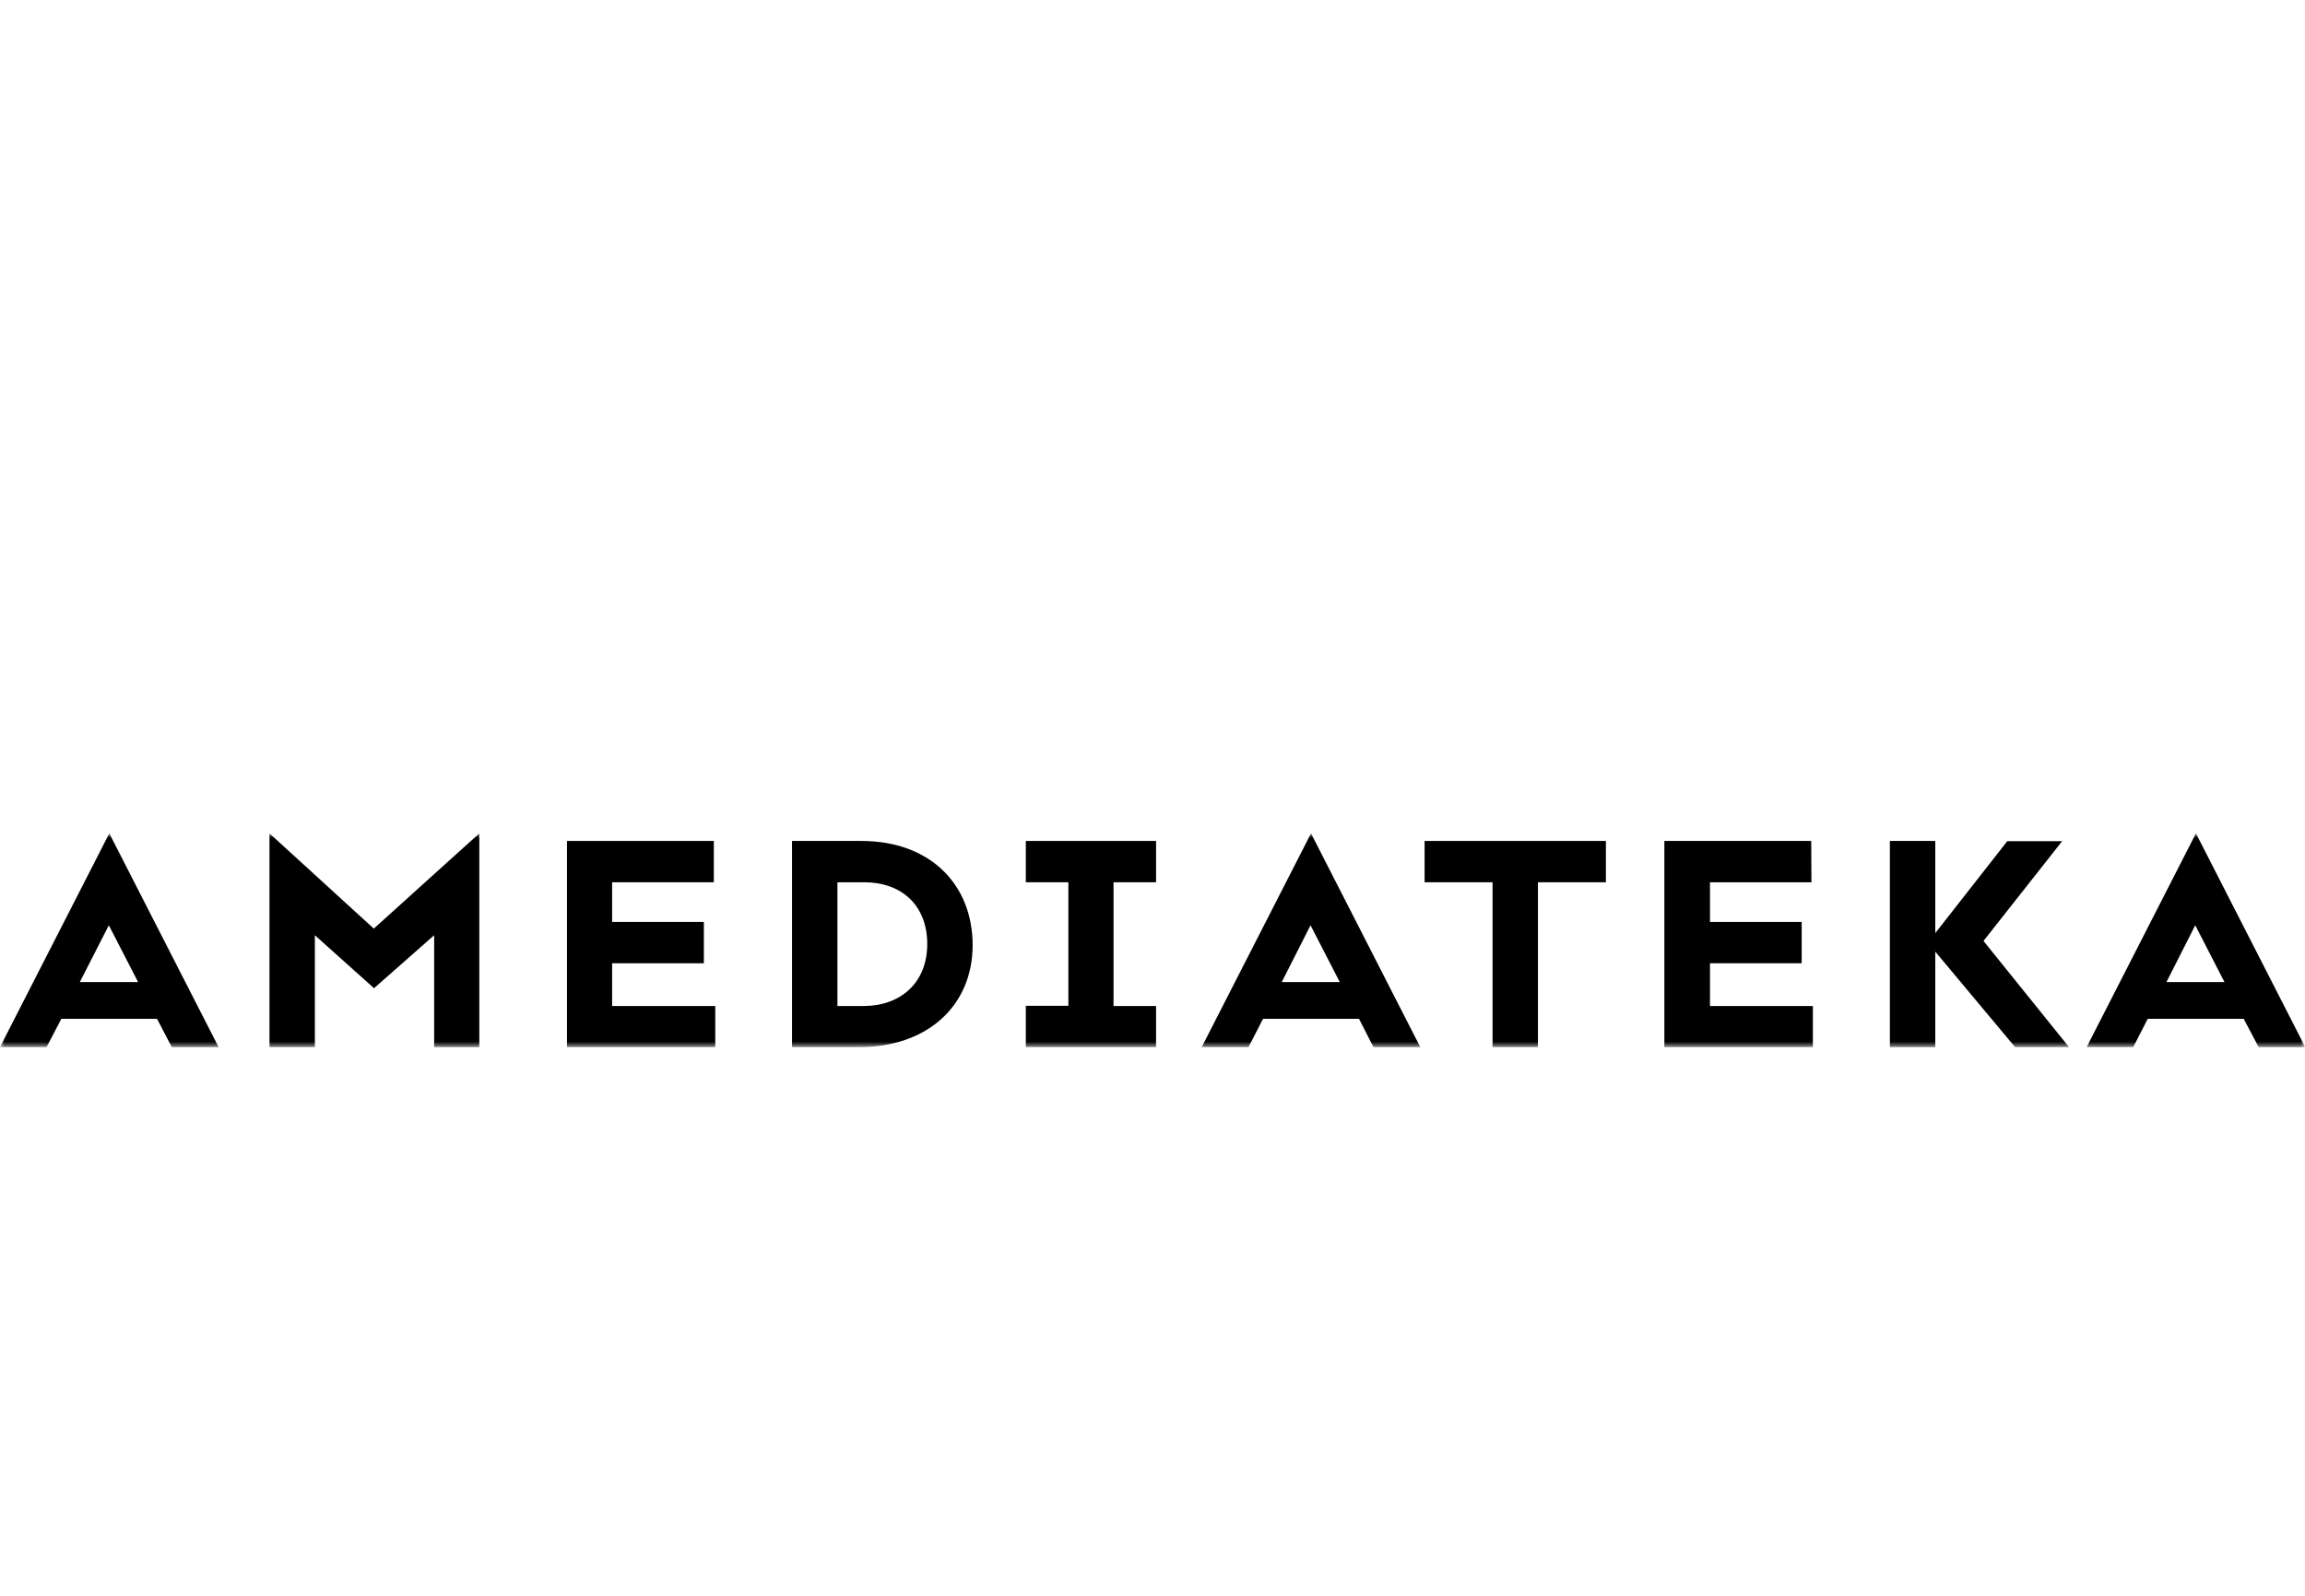
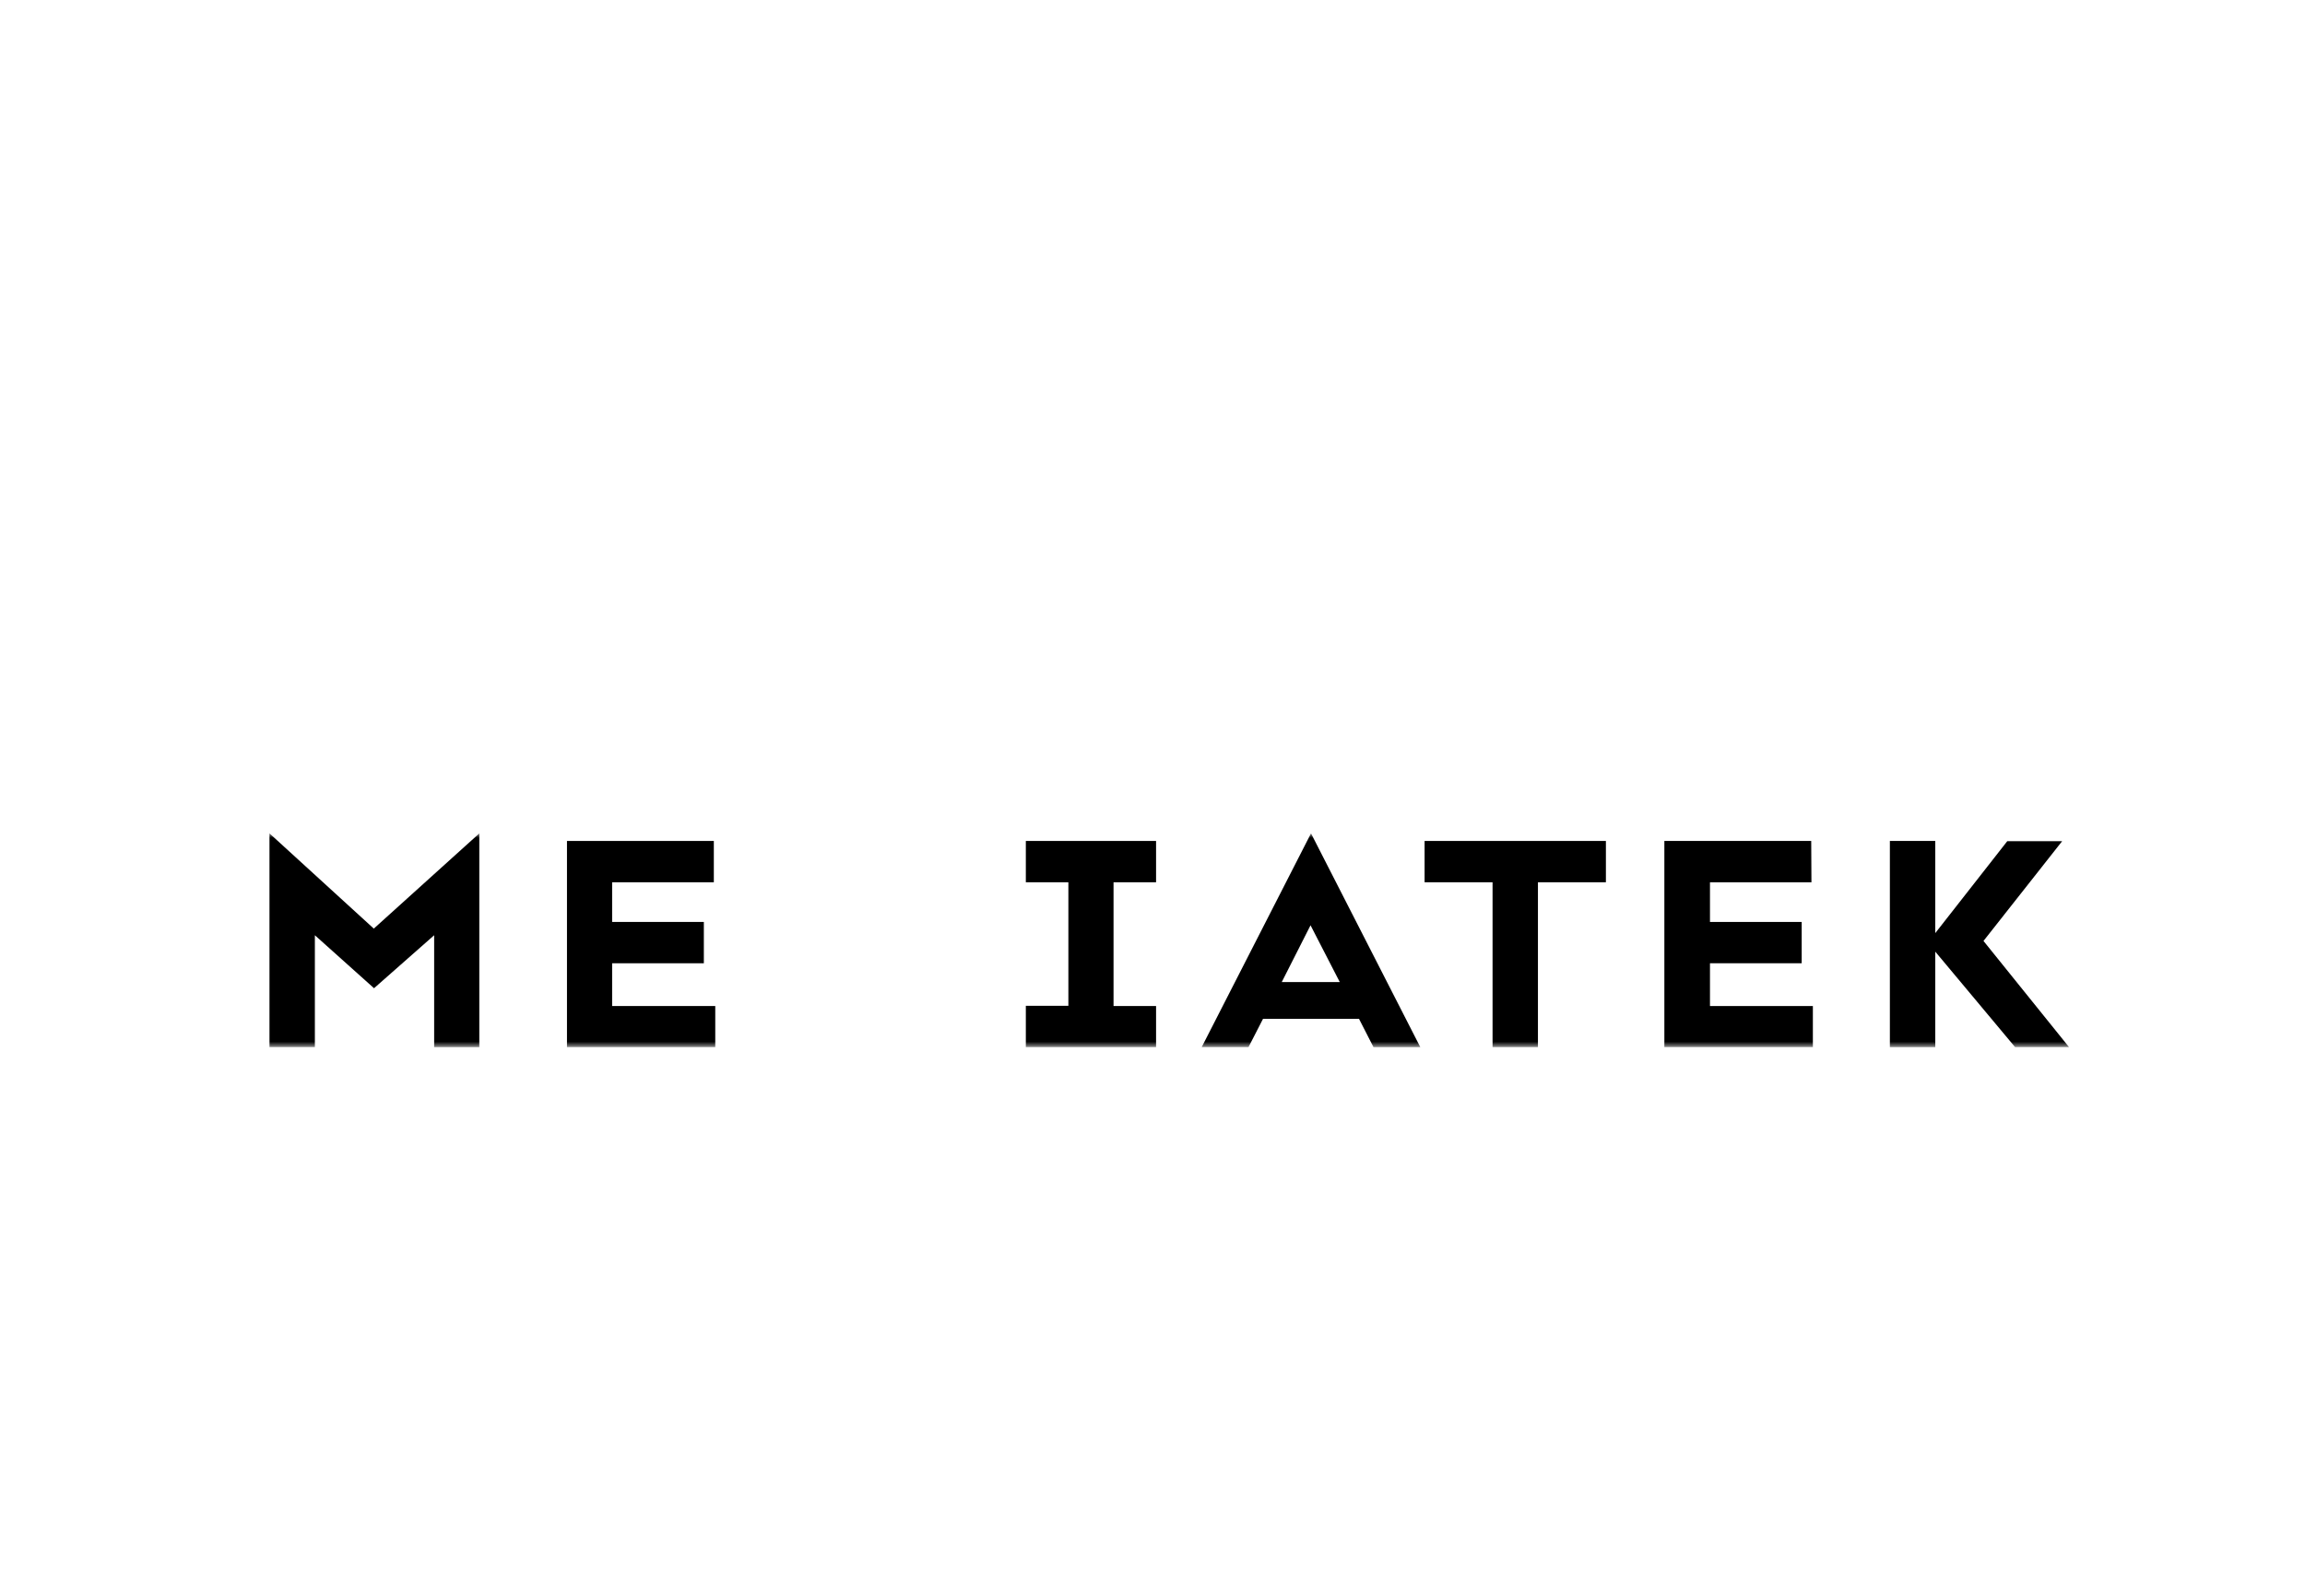
<svg xmlns="http://www.w3.org/2000/svg" width="260" height="180" viewBox="0 0 260 180" fill="none">
  <rect width="260" height="180" fill="none" />
  <mask id="mask0_453_1773" style="mask-type:luminance" maskUnits="userSpaceOnUse" x="0" y="94" width="260" height="25">
    <path d="M260 94H0V118.113H260V94Z" fill="white" />
  </mask>
  <g mask="url(#mask0_453_1773)">
-     <path d="M17.718 114.923H6.916L5.254 118.111H0L12.329 94L24.658 118.113H19.379L17.718 114.923ZM9.005 110.771H15.573L12.276 104.369L9.005 110.771Z" fill="black" />
    <path d="M42.19 111.469L35.517 105.492V118.111H30.397V94L42.164 104.744L54.065 94V118.113H48.972V105.492L42.19 111.469Z" fill="black" />
    <path d="M80.493 99.518H69.047V103.992H79.393V108.654H69.047V113.476H80.68V118.111H63.954V94.857H80.519V99.518H80.493Z" fill="black" />
-     <path d="M109.711 106.618C109.711 113.423 104.618 118.111 96.952 118.111H89.34V94.857H97.166C104.913 94.857 109.711 99.761 109.711 106.618ZM104.591 106.484C104.591 102.089 101.669 99.518 97.488 99.518H94.46V113.476H97.461C101.561 113.452 104.591 110.879 104.591 106.484Z" fill="black" />
    <path d="M115.713 94.857H130.403V99.518H125.605V113.476H130.403V118.111H115.713V113.452H120.511V99.518H115.713V94.857Z" fill="black" />
    <path d="M153.294 114.923H142.466L140.83 118.111H135.55L147.879 94L160.207 118.113H154.927L153.294 114.923ZM144.581 110.771H151.123L147.826 104.369L144.581 110.771Z" fill="black" />
    <path d="M160.664 94.857H181.143V99.518H173.477V118.111H168.358V99.518H160.692V94.857H160.664Z" fill="black" />
    <path d="M204.328 99.518H192.883V103.992H203.228V108.654H192.883V113.476H204.489V118.111H187.737V94.857H204.302L204.328 99.518Z" fill="black" />
    <path d="M218.295 107.343V118.113H213.175V94.857H218.295V105.252L226.416 94.883H232.607L223.734 106.136L233.383 118.111H227.297L218.295 107.343Z" fill="black" />
-     <path d="M253.087 114.923H242.259L240.623 118.111H235.369L247.698 94L260.027 118.113H254.772L253.087 114.923ZM244.374 110.771H250.916L247.619 104.367L244.374 110.771Z" fill="black" />
  </g>
</svg>